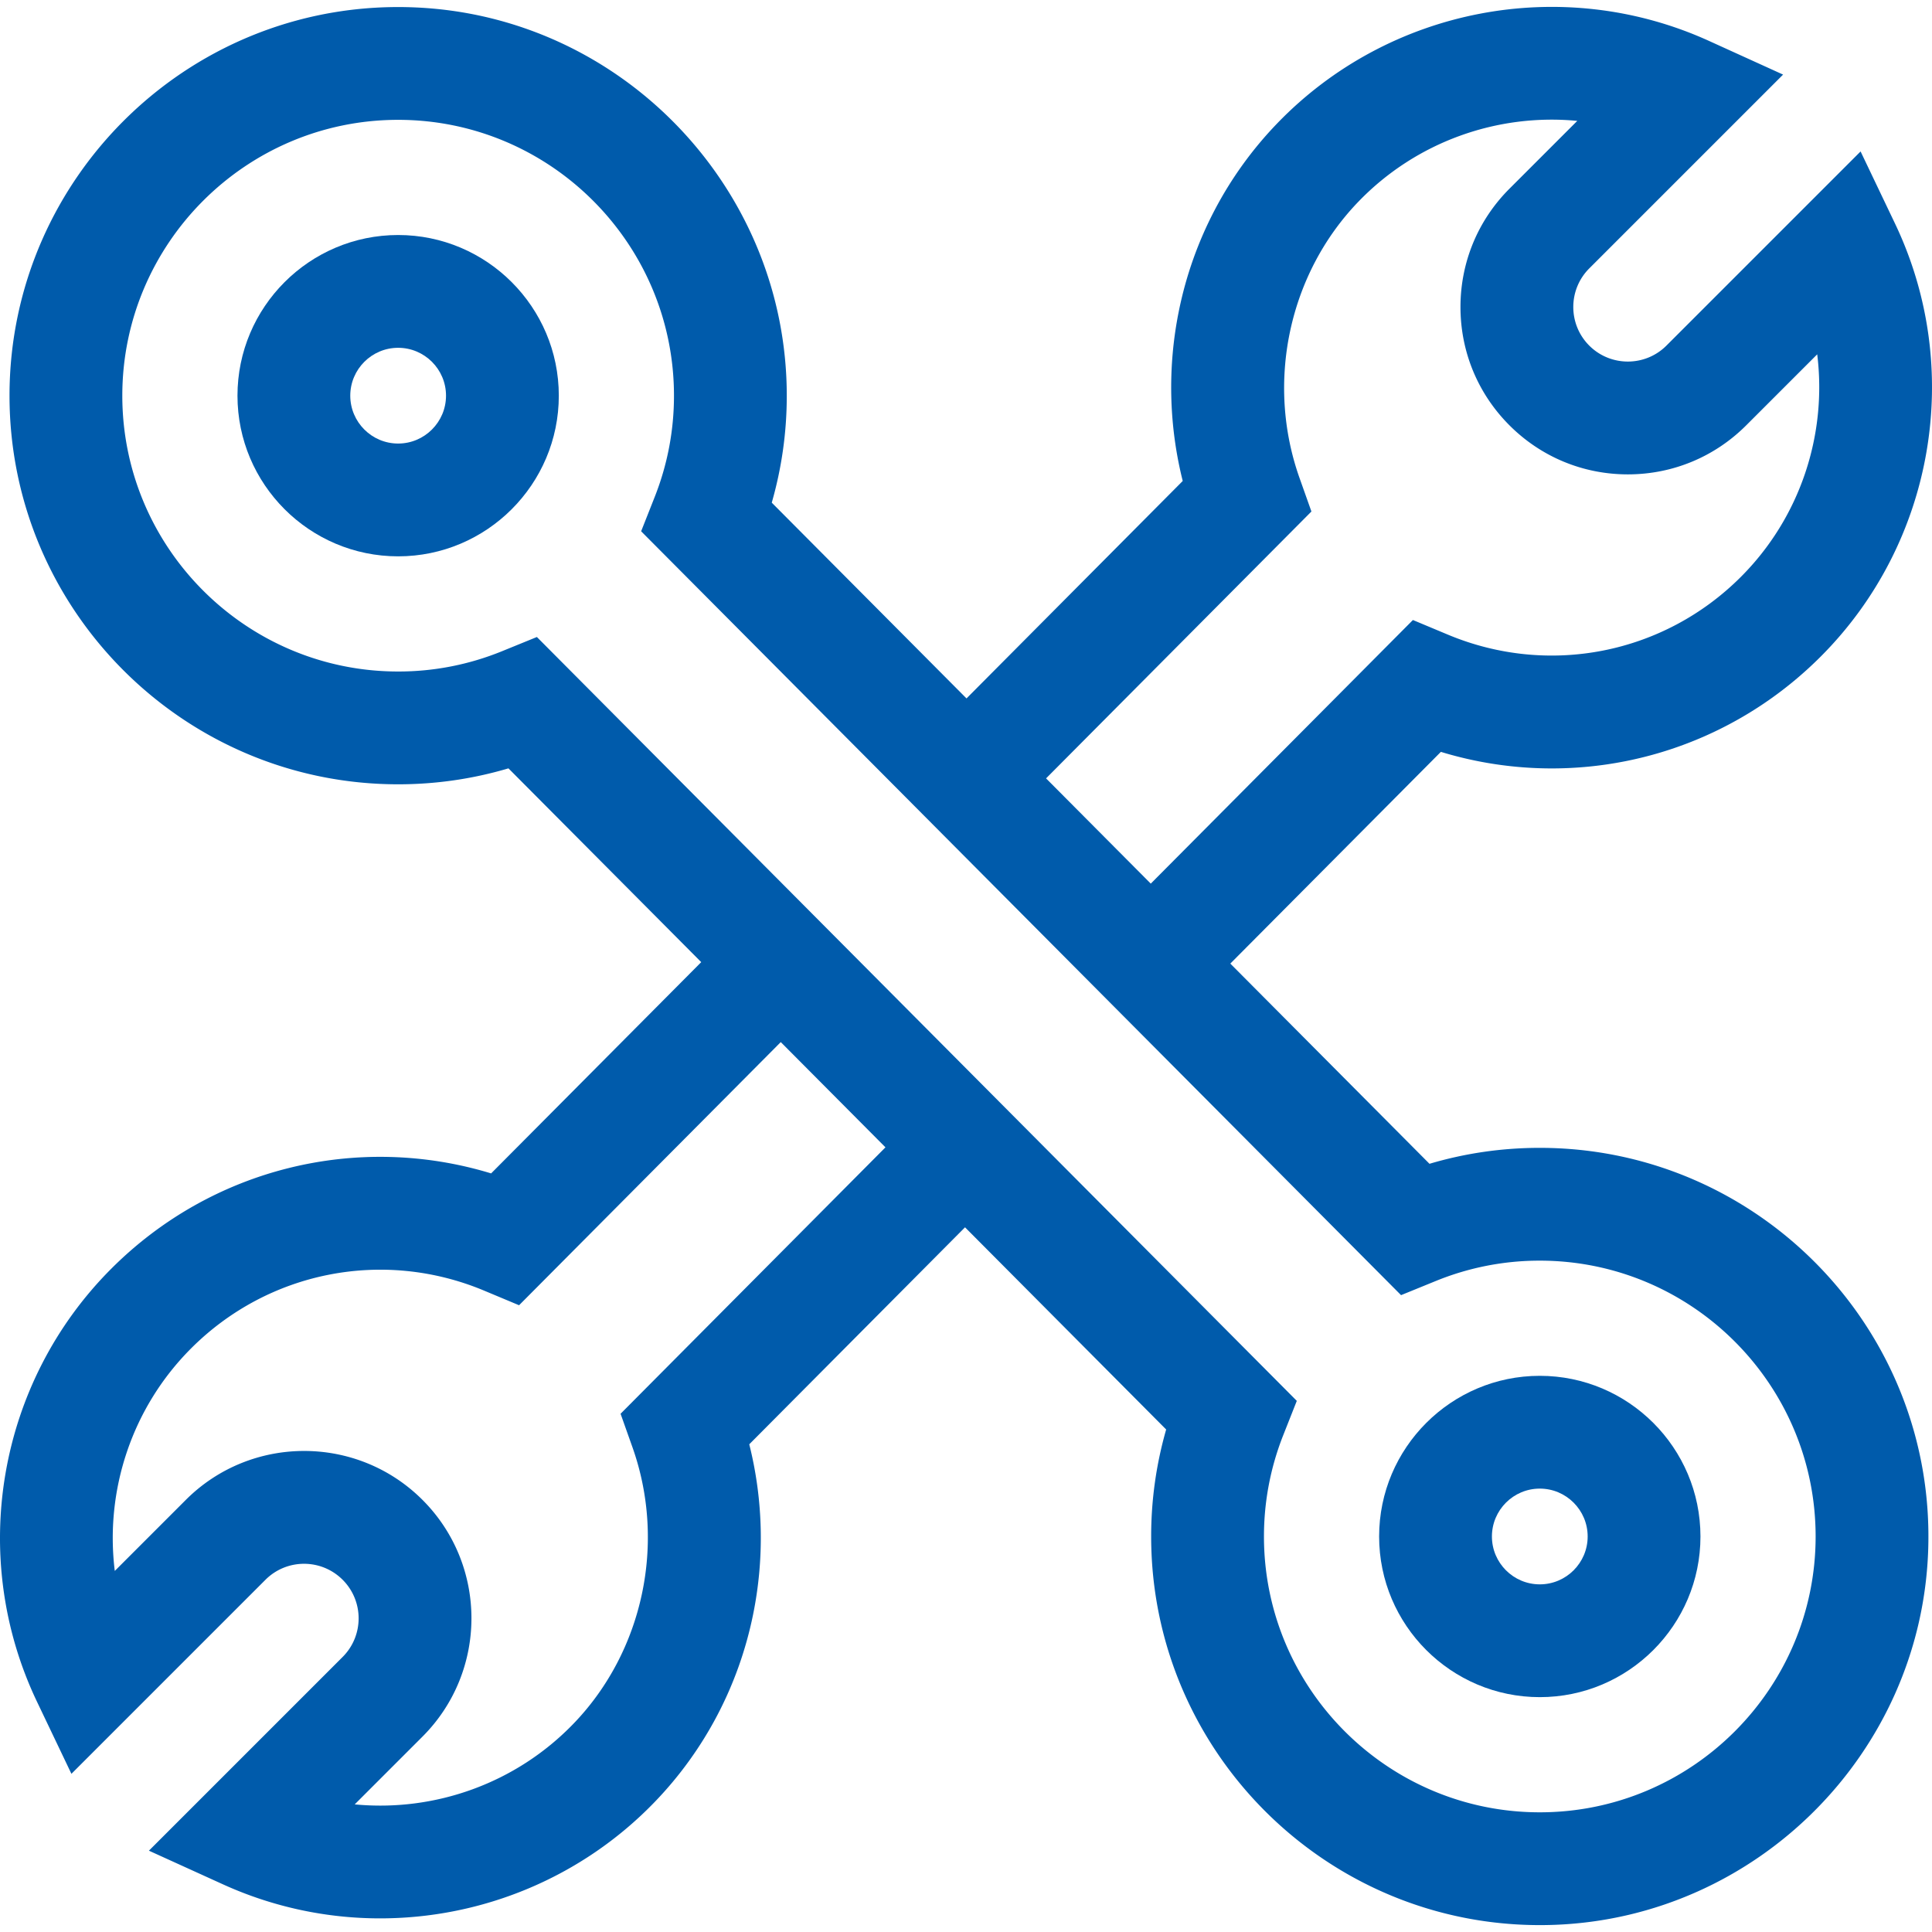
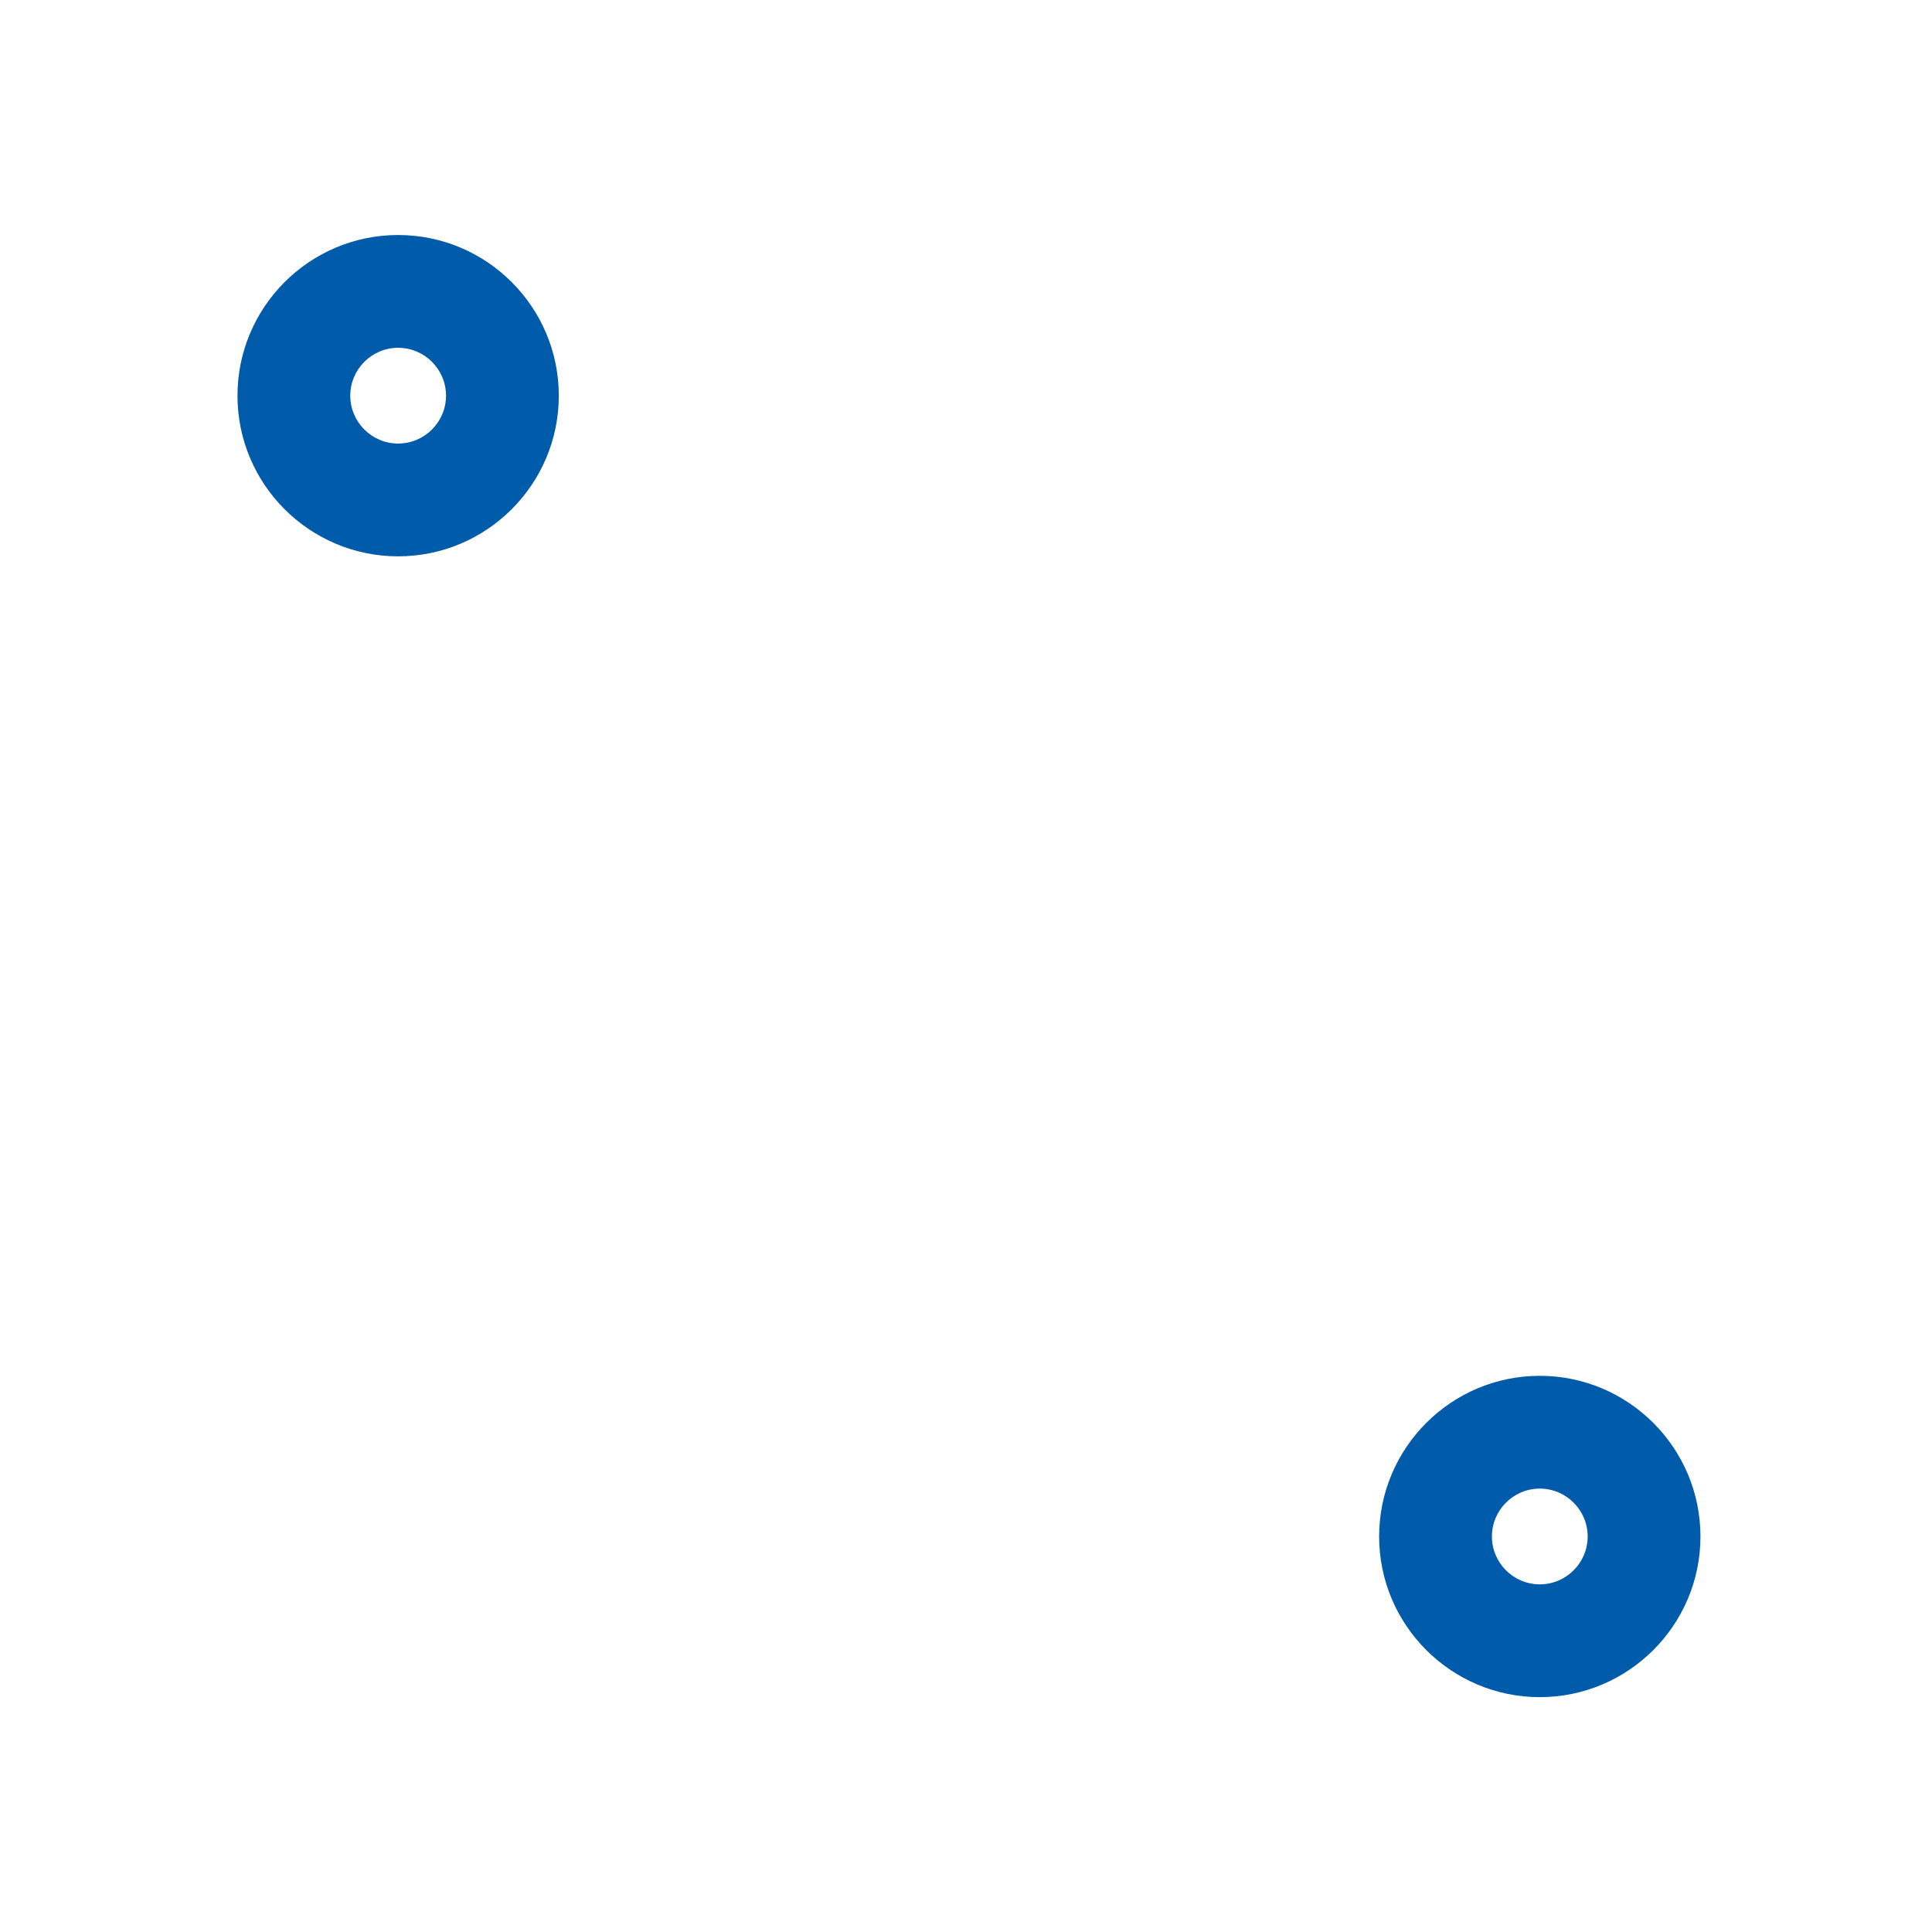
<svg xmlns="http://www.w3.org/2000/svg" version="1.1" width="512" height="512" x="0" y="0" viewBox="0 0 512 512" style="enable-background:new 0 0 512 512" xml:space="preserve" class="">
  <g>
    <path d="M408.061 364.606c-23.477 0-42.578 19.1-42.578 42.578 0 23.477 19.1 42.577 42.578 42.577 23.477 0 42.578-19.1 42.578-42.577-.001-23.478-19.101-42.578-42.578-42.578zm0 55.263c-6.995 0-12.686-5.691-12.686-12.686s5.691-12.686 12.686-12.686 12.686 5.691 12.686 12.686-5.691 12.686-12.686 12.686z" fill="#005bab" opacity="1" data-original="#000000" />
-     <path d="M408.061 304.193c-9.976 0-19.77 1.418-29.231 4.226l-52.783-53.057 55.8-56.11a100.797 100.797 0 0 0 29.4 4.389c26.194-.001 51.87-10.252 71.228-29.611 30.173-30.173 38.093-76.315 19.707-114.819l-9.108-19.074-51.451 51.451c-5.641 5.64-14.815 5.638-20.454 0-5.639-5.639-5.639-14.814 0-20.453l51.368-51.366-19.634-8.925C414.045-6.82 368.036 1.985 338.419 32.756c-13.176 13.689-22.158 30.805-25.976 49.498a101.899 101.899 0 0 0 .993 45.208l-57.301 57.627-51.609-51.877a102.498 102.498 0 0 0 3.976-28.189c.085-54.774-43.318-100.457-98.031-103.037C51.437-.799 2.522 46.425 2.522 104.858c0 56.789 46.202 102.99 102.991 102.99 9.976 0 19.769-1.419 29.232-4.226l51.087 51.353-55.679 55.989c-35.442-10.797-74.002-1.402-100.628 25.223C-.649 366.361-8.567 412.502 9.819 451.005l9.108 19.074 51.423-51.423c5.648-5.648 14.805-5.648 20.453 0s5.648 14.805 0 20.453l-51.339 51.339 19.633 8.925a100.527 100.527 0 0 0 41.647 9.016c26.901-.001 53.4-10.735 72.836-30.928 13.176-13.689 22.158-30.805 25.977-49.498a101.913 101.913 0 0 0-.994-45.208l57.179-57.506 53.304 53.581a102.476 102.476 0 0 0-3.976 28.353c0 58.14 48.425 105.182 107.06 102.911 53.452-2.07 96.771-45.388 98.842-98.84 2.272-58.635-44.77-107.061-102.911-107.061zm-60.52-168.638-3.147-8.866c-8.985-25.314-2.876-54.049 15.562-73.205 15.313-15.91 36.849-23.485 58.041-21.45l-17.964 17.964c-8.378 8.377-12.991 19.515-12.991 31.362 0 11.848 4.613 22.986 12.991 31.363 8.377 8.378 19.516 12.991 31.363 12.991s22.986-4.614 31.363-12.991l18.822-18.822c2.637 21.328-4.497 43.247-20.242 58.992-20.457 20.457-50.927 26.46-77.627 15.296l-9.274-3.878-69.473 69.859-27.747-27.891zM164.458 374.661l3.147 8.866c8.985 25.314 2.877 54.049-15.561 73.205-15.314 15.91-36.844 23.481-58.041 21.45l17.964-17.964c17.294-17.294 17.294-45.432 0-62.726-17.294-17.295-45.432-17.294-62.726 0l-18.822 18.822c-2.637-21.328 4.497-43.248 20.241-58.992 20.456-20.455 50.927-26.46 77.626-15.297l9.274 3.878 69.352-69.738 27.747 27.891zm243.603 105.621c-40.307 0-73.099-32.792-73.099-73.099 0-9.23 1.718-18.26 5.108-26.839l3.595-9.098-201.386-202.432-9.216 3.755a72.682 72.682 0 0 1-27.551 5.388c-40.307 0-73.099-32.792-73.099-73.099s32.792-73.099 73.099-73.099 73.099 32.792 73.099 73.099c0 9.231-1.718 18.26-5.108 26.839l-3.595 9.098 201.386 202.433 9.217-3.755a72.674 72.674 0 0 1 27.55-5.388c40.308 0 73.099 32.792 73.099 73.099 0 40.306-32.792 73.098-73.099 73.098z" fill="#005bab" opacity="1" data-original="#000000" />
    <path d="M105.512 62.281c-23.477 0-42.578 19.1-42.578 42.578 0 23.477 19.1 42.577 42.578 42.577 23.477 0 42.578-19.1 42.578-42.577 0-23.478-19.101-42.578-42.578-42.578zm0 55.263c-6.995 0-12.686-5.691-12.686-12.686s5.691-12.686 12.686-12.686 12.686 5.691 12.686 12.686c.001 6.995-5.691 12.686-12.686 12.686z" fill="#005bab" opacity="1" data-original="#000000" />
  </g>
</svg>